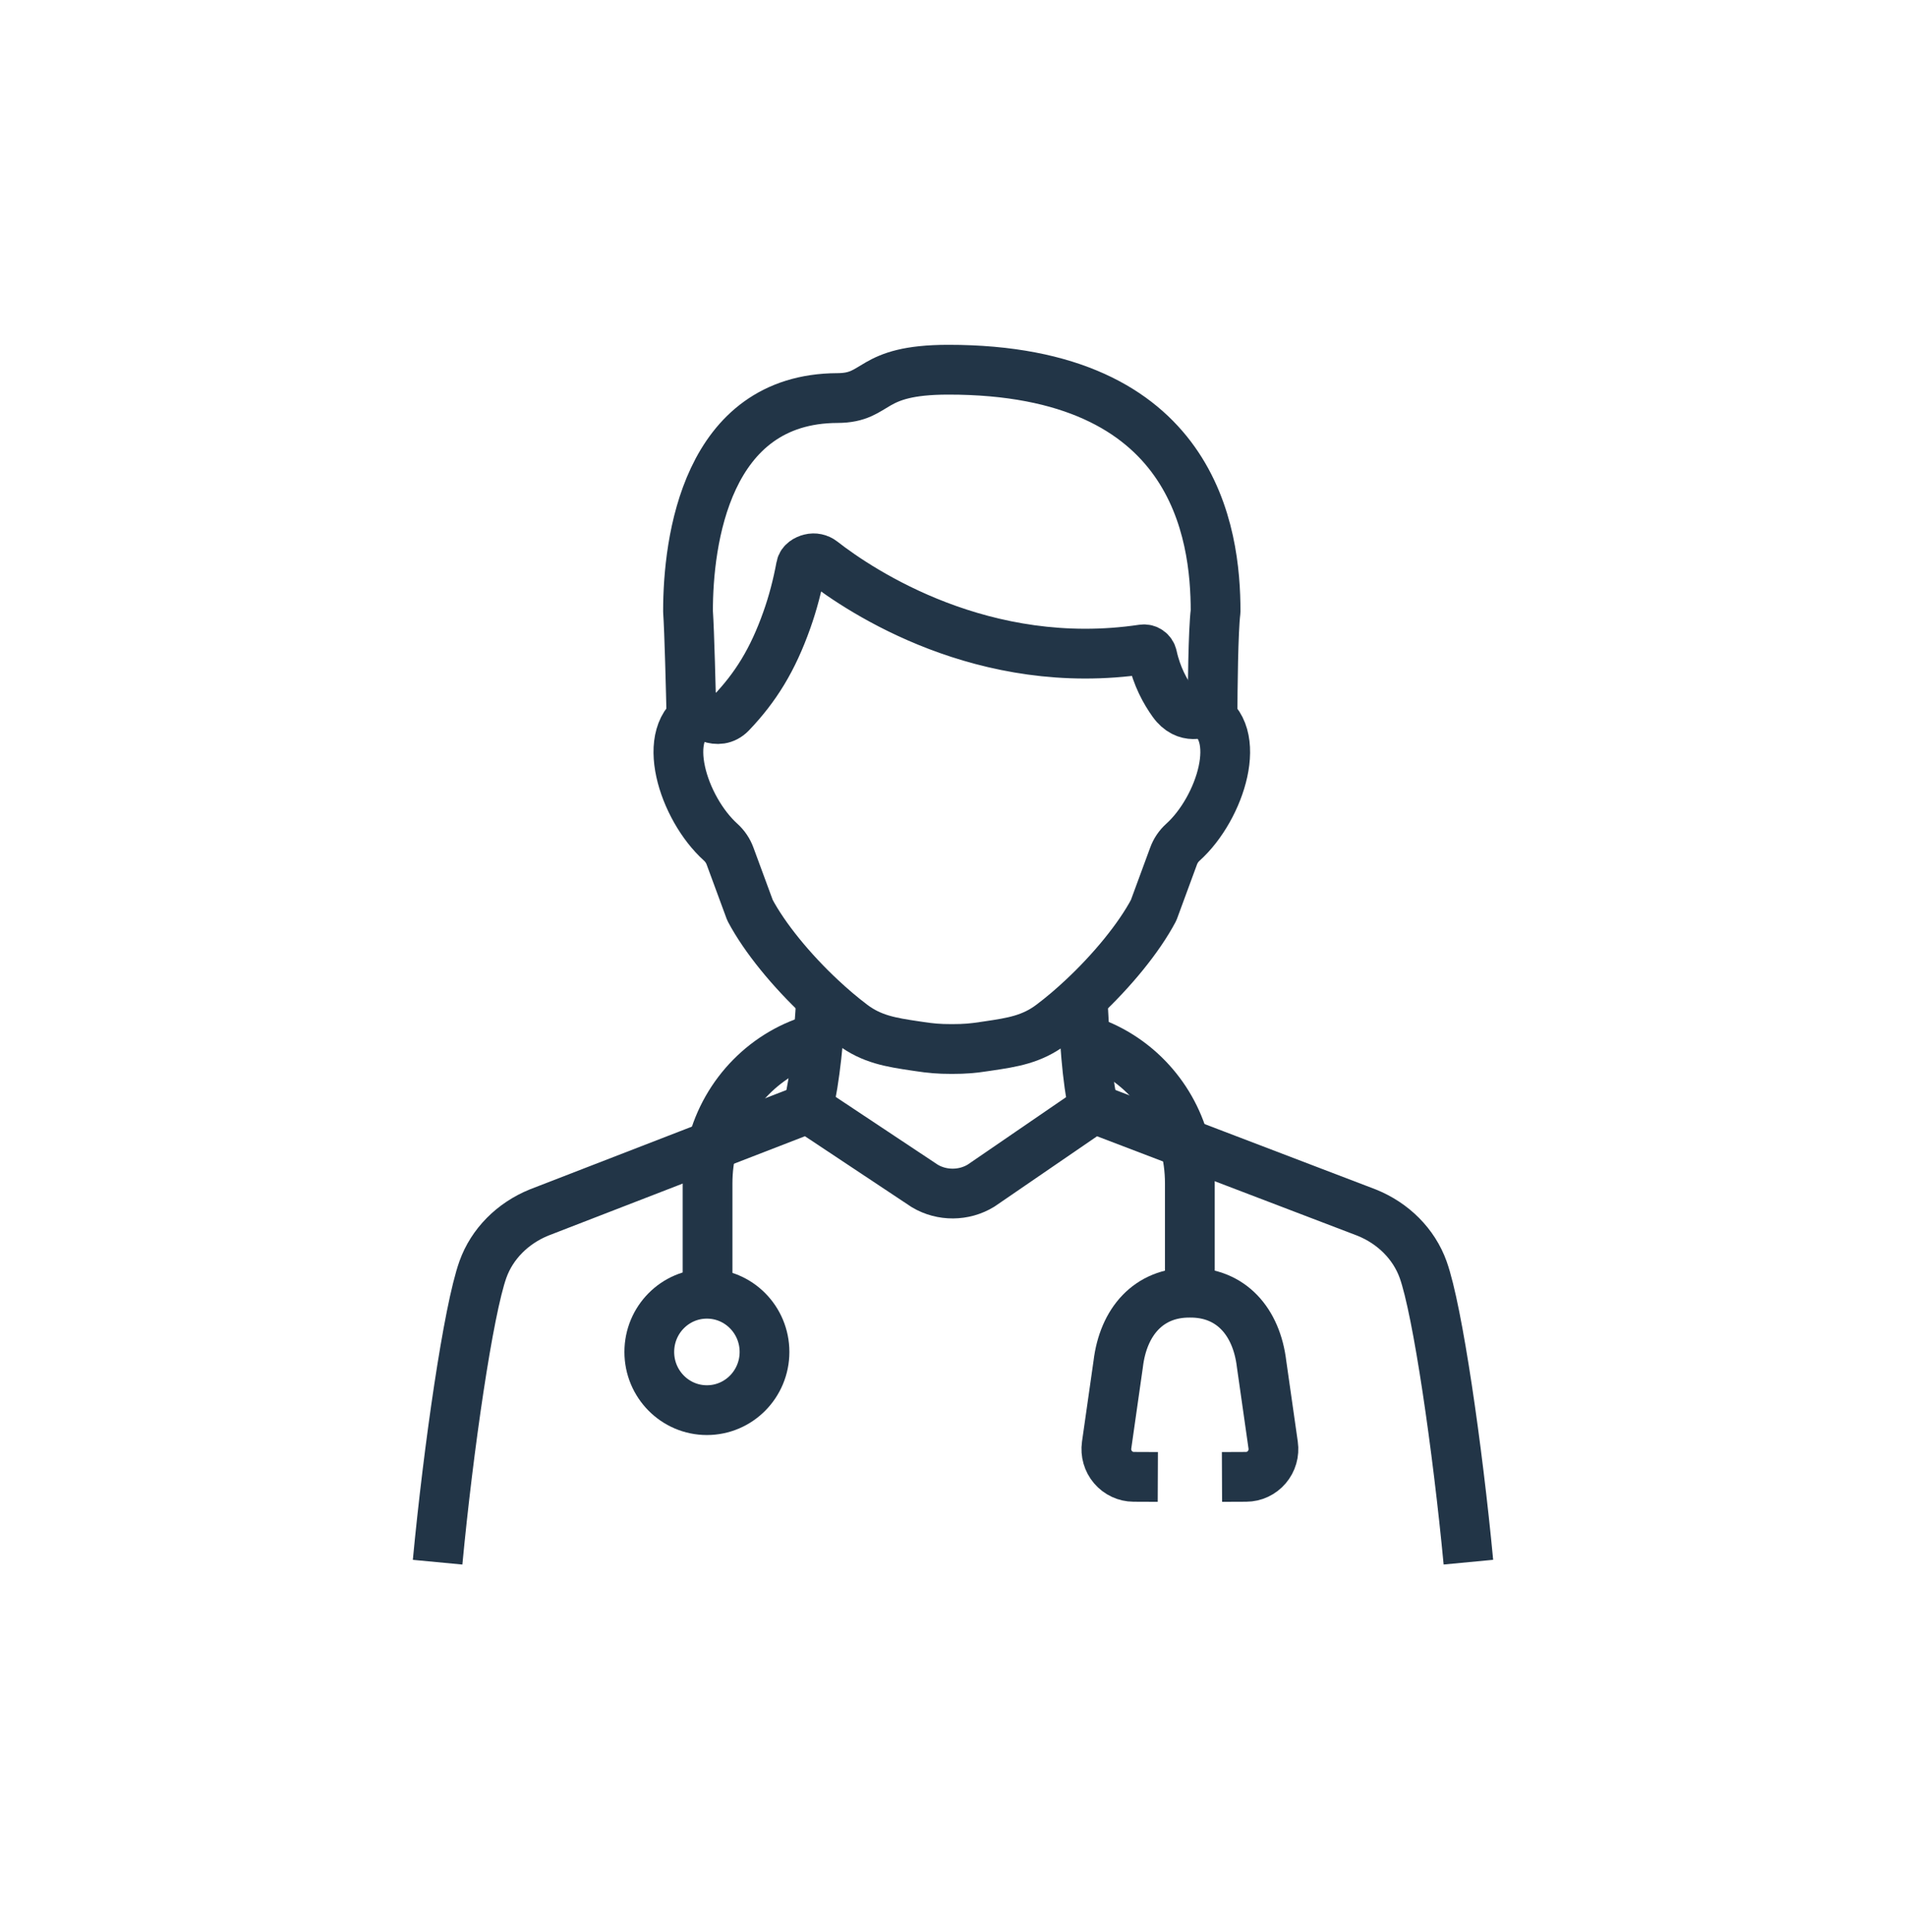
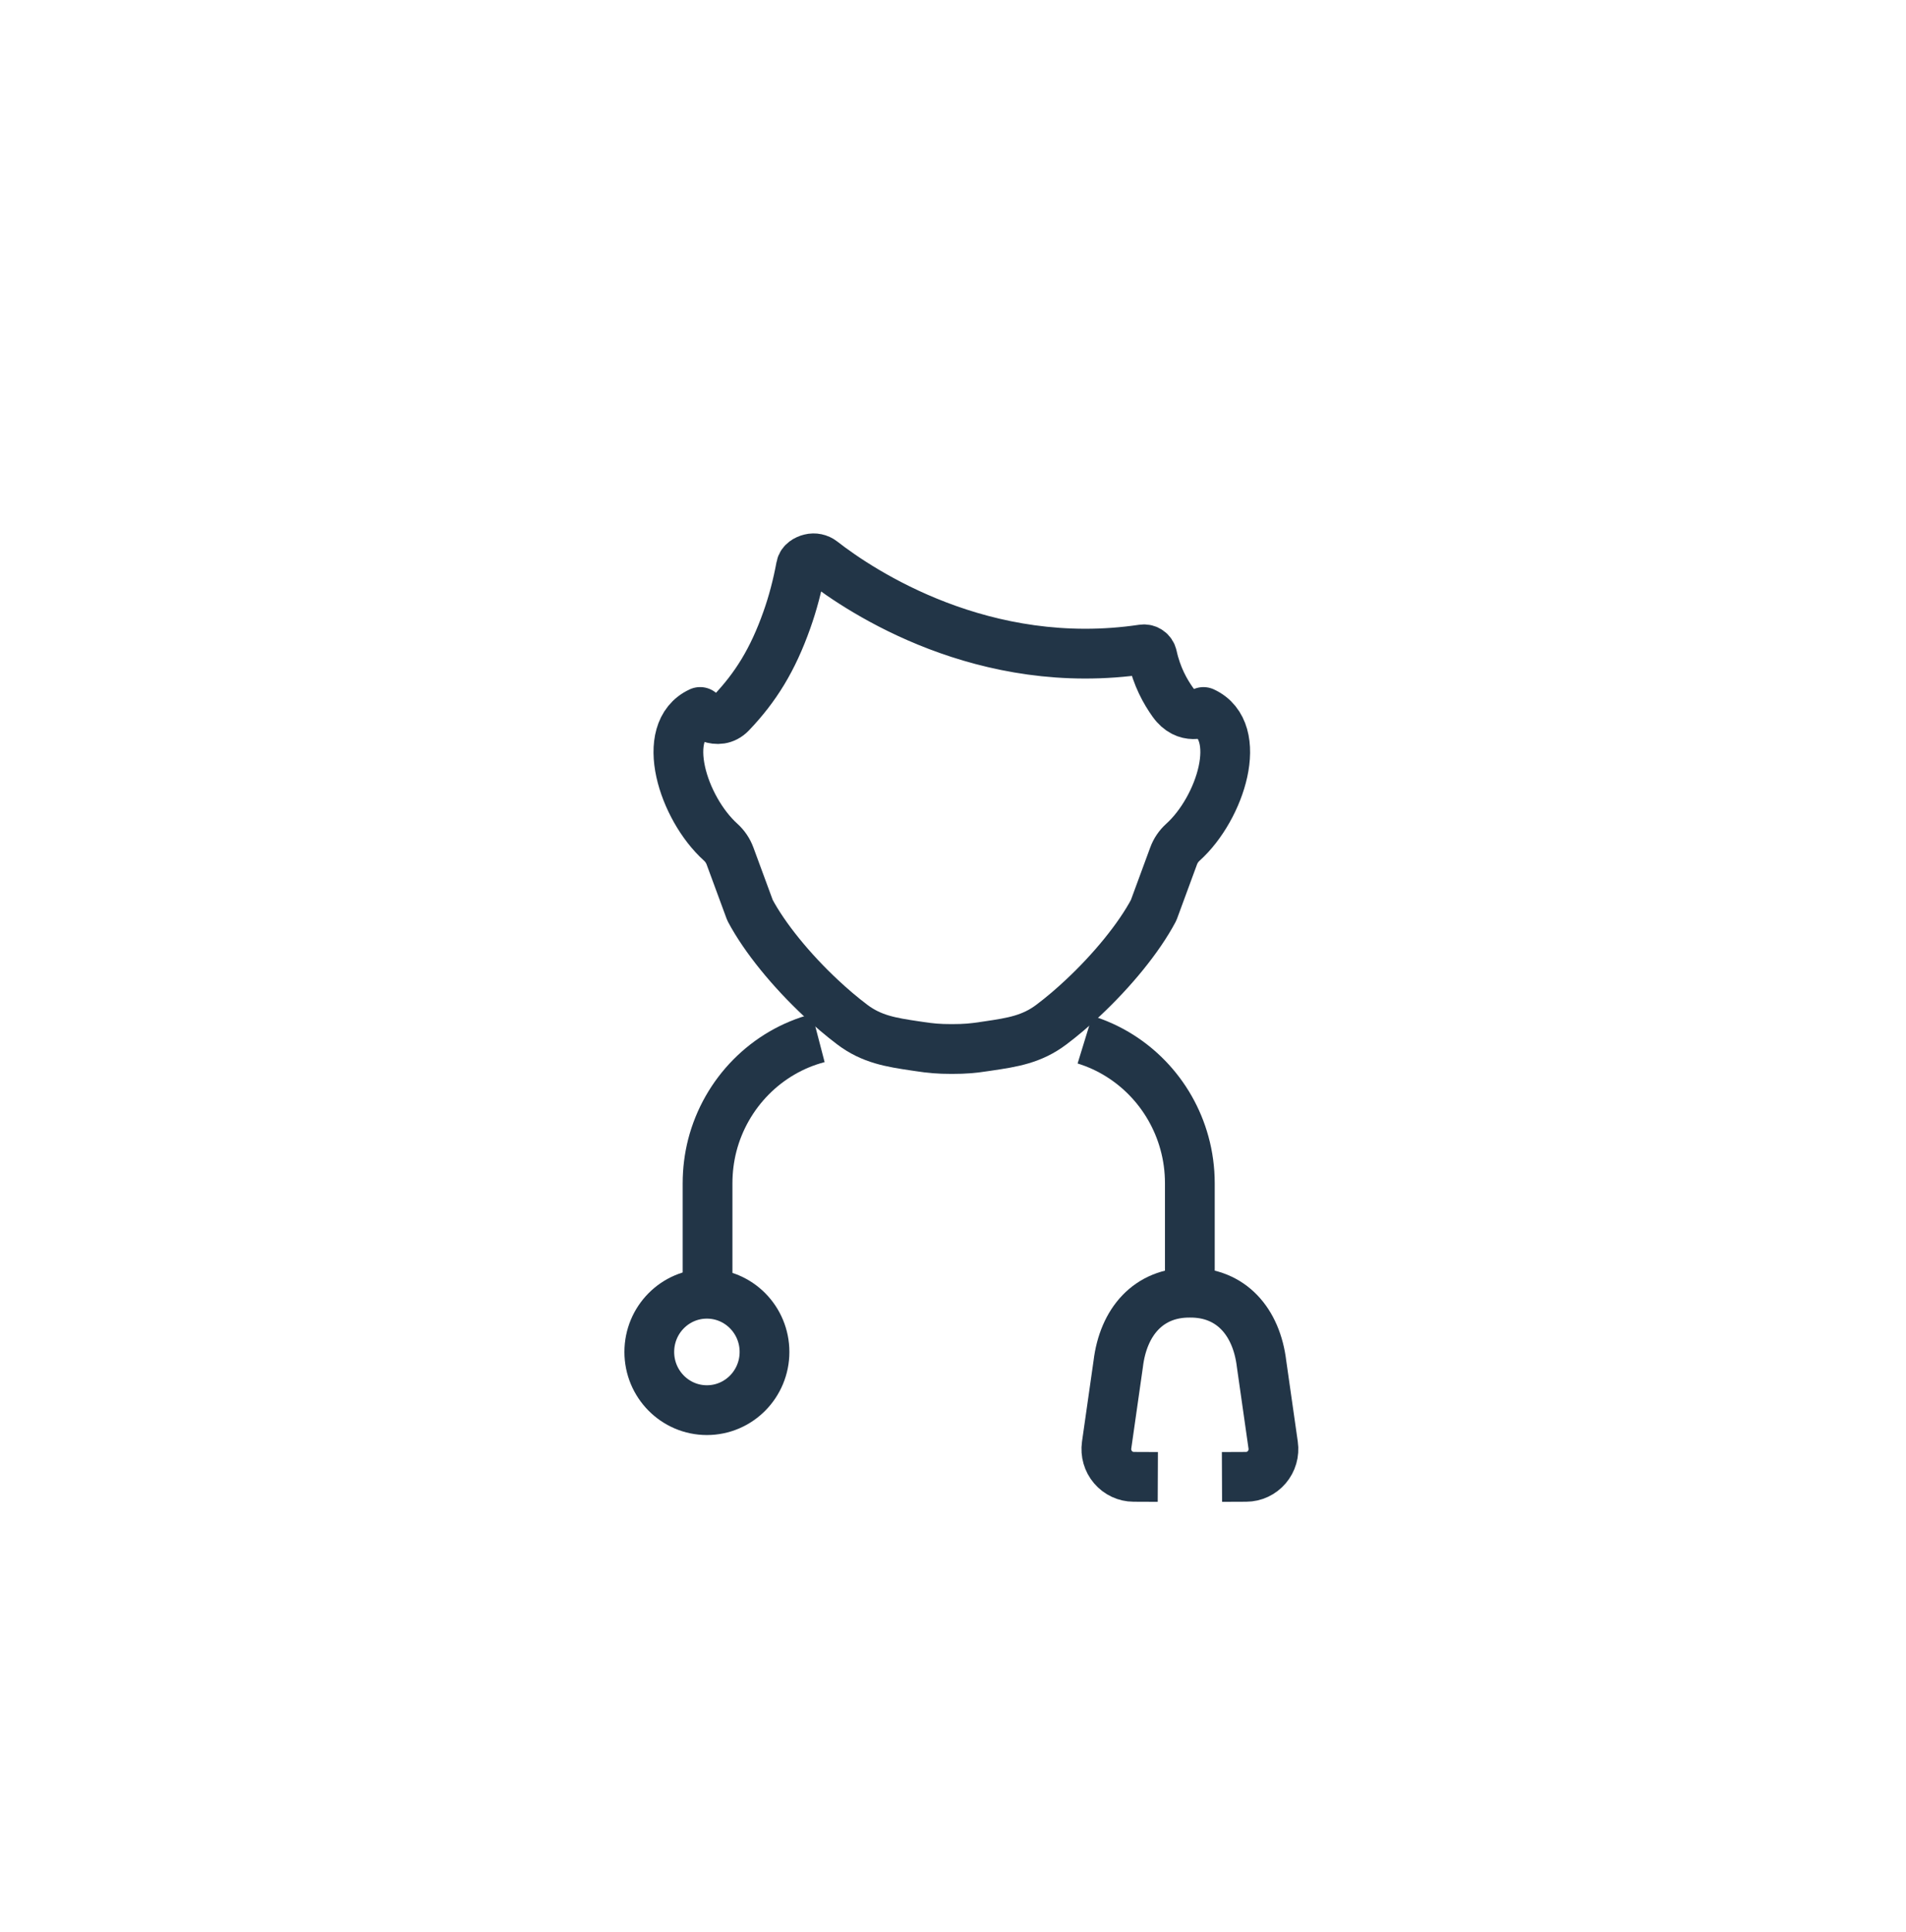
<svg xmlns="http://www.w3.org/2000/svg" version="1.1" id="Isolation_Mode" x="0px" y="0px" width="76px" height="77px" viewBox="0 0 76 77" enable-background="new 0 0 76 77" xml:space="preserve">
  <g>
    <path fill="none" stroke="#223547" stroke-width="1.984" stroke-linejoin="round" stroke-miterlimit="10" d="M48.725,58.866   l0.963-0.004c0.317-0.001,0.617-0.142,0.824-0.385c0.207-0.241,0.3-0.563,0.254-0.879l-0.462-3.236   c-0.201-1.681-1.212-2.853-2.858-2.84c-1.646-0.013-2.656,1.159-2.858,2.84l-0.462,3.236c-0.045,0.316,0.047,0.638,0.254,0.879   c0.207,0.243,0.508,0.384,0.824,0.385l0.963,0.004" />
-     <path fill="none" stroke="#223547" stroke-width="1.984" stroke-linejoin="round" stroke-miterlimit="10" d="M17.449,62.264   c0.43-4.535,1.226-10.046,1.808-11.67c0.364-1.015,1.18-1.837,2.237-2.267l10.723-4.151l4.657,3.092   c0.685,0.409,1.564,0.404,2.243-0.012l4.495-3.08l10.878,4.153c1.067,0.428,1.891,1.254,2.257,2.275   c0.582,1.625,1.375,7.134,1.804,11.659" />
    <g>
-       <path fill="none" stroke="#223547" stroke-width="1.984" stroke-linejoin="round" stroke-miterlimit="10" d="M27.572,28.603    c-0.024-1.033-0.082-3.422-0.138-4.234c-0.003-2.8,0.721-8.488,5.96-8.504c1.667-0.005,1.202-1.129,4.417-1.129    c9.844-0.005,10.66,6.528,10.66,9.633c-0.097,0.759-0.119,3.119-0.124,4.244" />
      <g>
        <path fill="none" stroke="#223547" stroke-width="1.984" stroke-linejoin="round" stroke-miterlimit="10" d="M37.953,41.81     c0.543,0,0.854-0.031,1.279-0.096c0.118-0.017,0.192-0.028,0.192-0.028c0.941-0.14,1.719-0.26,2.5-0.85     c0.419-0.315,0.839-0.672,1.246-1.054c1.175-1.097,2.245-2.398,2.83-3.503l0.795-2.158c0.078-0.213,0.204-0.4,0.373-0.552     c1.501-1.353,2.482-4.419,0.819-5.191c0,0-0.688,0.363-1.224-0.392c-0.292-0.411-0.636-1.009-0.817-1.838     c-0.038-0.175-0.205-0.291-0.381-0.265c-6.332,0.942-11.219-2.292-12.788-3.516c-0.133-0.103-0.307-0.139-0.47-0.098     c-0.163,0.039-0.337,0.144-0.368,0.31c-0.14,0.753-0.326,1.461-0.564,2.13c-0.562,1.589-1.24,2.68-2.224,3.712     c-0.539,0.563-1.234-0.044-1.234-0.044c-1.662,0.772-0.683,3.839,0.82,5.191c0.166,0.151,0.294,0.339,0.372,0.552l0.796,2.158     c0.587,1.106,1.655,2.406,2.83,3.503c0.407,0.382,0.828,0.739,1.245,1.054c0.779,0.59,1.559,0.71,2.498,0.85     c0,0,0.077,0.012,0.192,0.028C37.099,41.778,37.411,41.81,37.953,41.81" />
-         <path fill="none" stroke="#223547" stroke-width="1.984" stroke-linejoin="round" stroke-miterlimit="10" d="M43.165,39.78     c0.081,1.535,0.161,3.226,0.447,4.396" />
-         <path fill="none" stroke="#223547" stroke-width="1.984" stroke-linejoin="round" stroke-miterlimit="10" d="M32.741,39.78     c-0.081,1.535-0.238,3.226-0.524,4.396" />
      </g>
    </g>
    <path fill="none" stroke="#223547" stroke-width="1.984" stroke-linejoin="round" stroke-miterlimit="10" d="M47.444,51.522   v-4.355c0-0.557-0.074-1.098-0.216-1.61c-0.54-1.97-2.048-3.528-3.968-4.118" />
    <path fill="none" stroke="#223547" stroke-width="1.984" stroke-linejoin="round" stroke-miterlimit="10" d="M32.631,41.373   c-2.064,0.538-3.69,2.186-4.23,4.28c-0.123,0.483-0.188,0.992-0.188,1.516v4.395" />
    <ellipse fill="none" stroke="#223547" stroke-width="1.984" stroke-linejoin="round" stroke-miterlimit="10" cx="28.187" cy="53.884" rx="2.297" ry="2.32" />
  </g>
</svg>